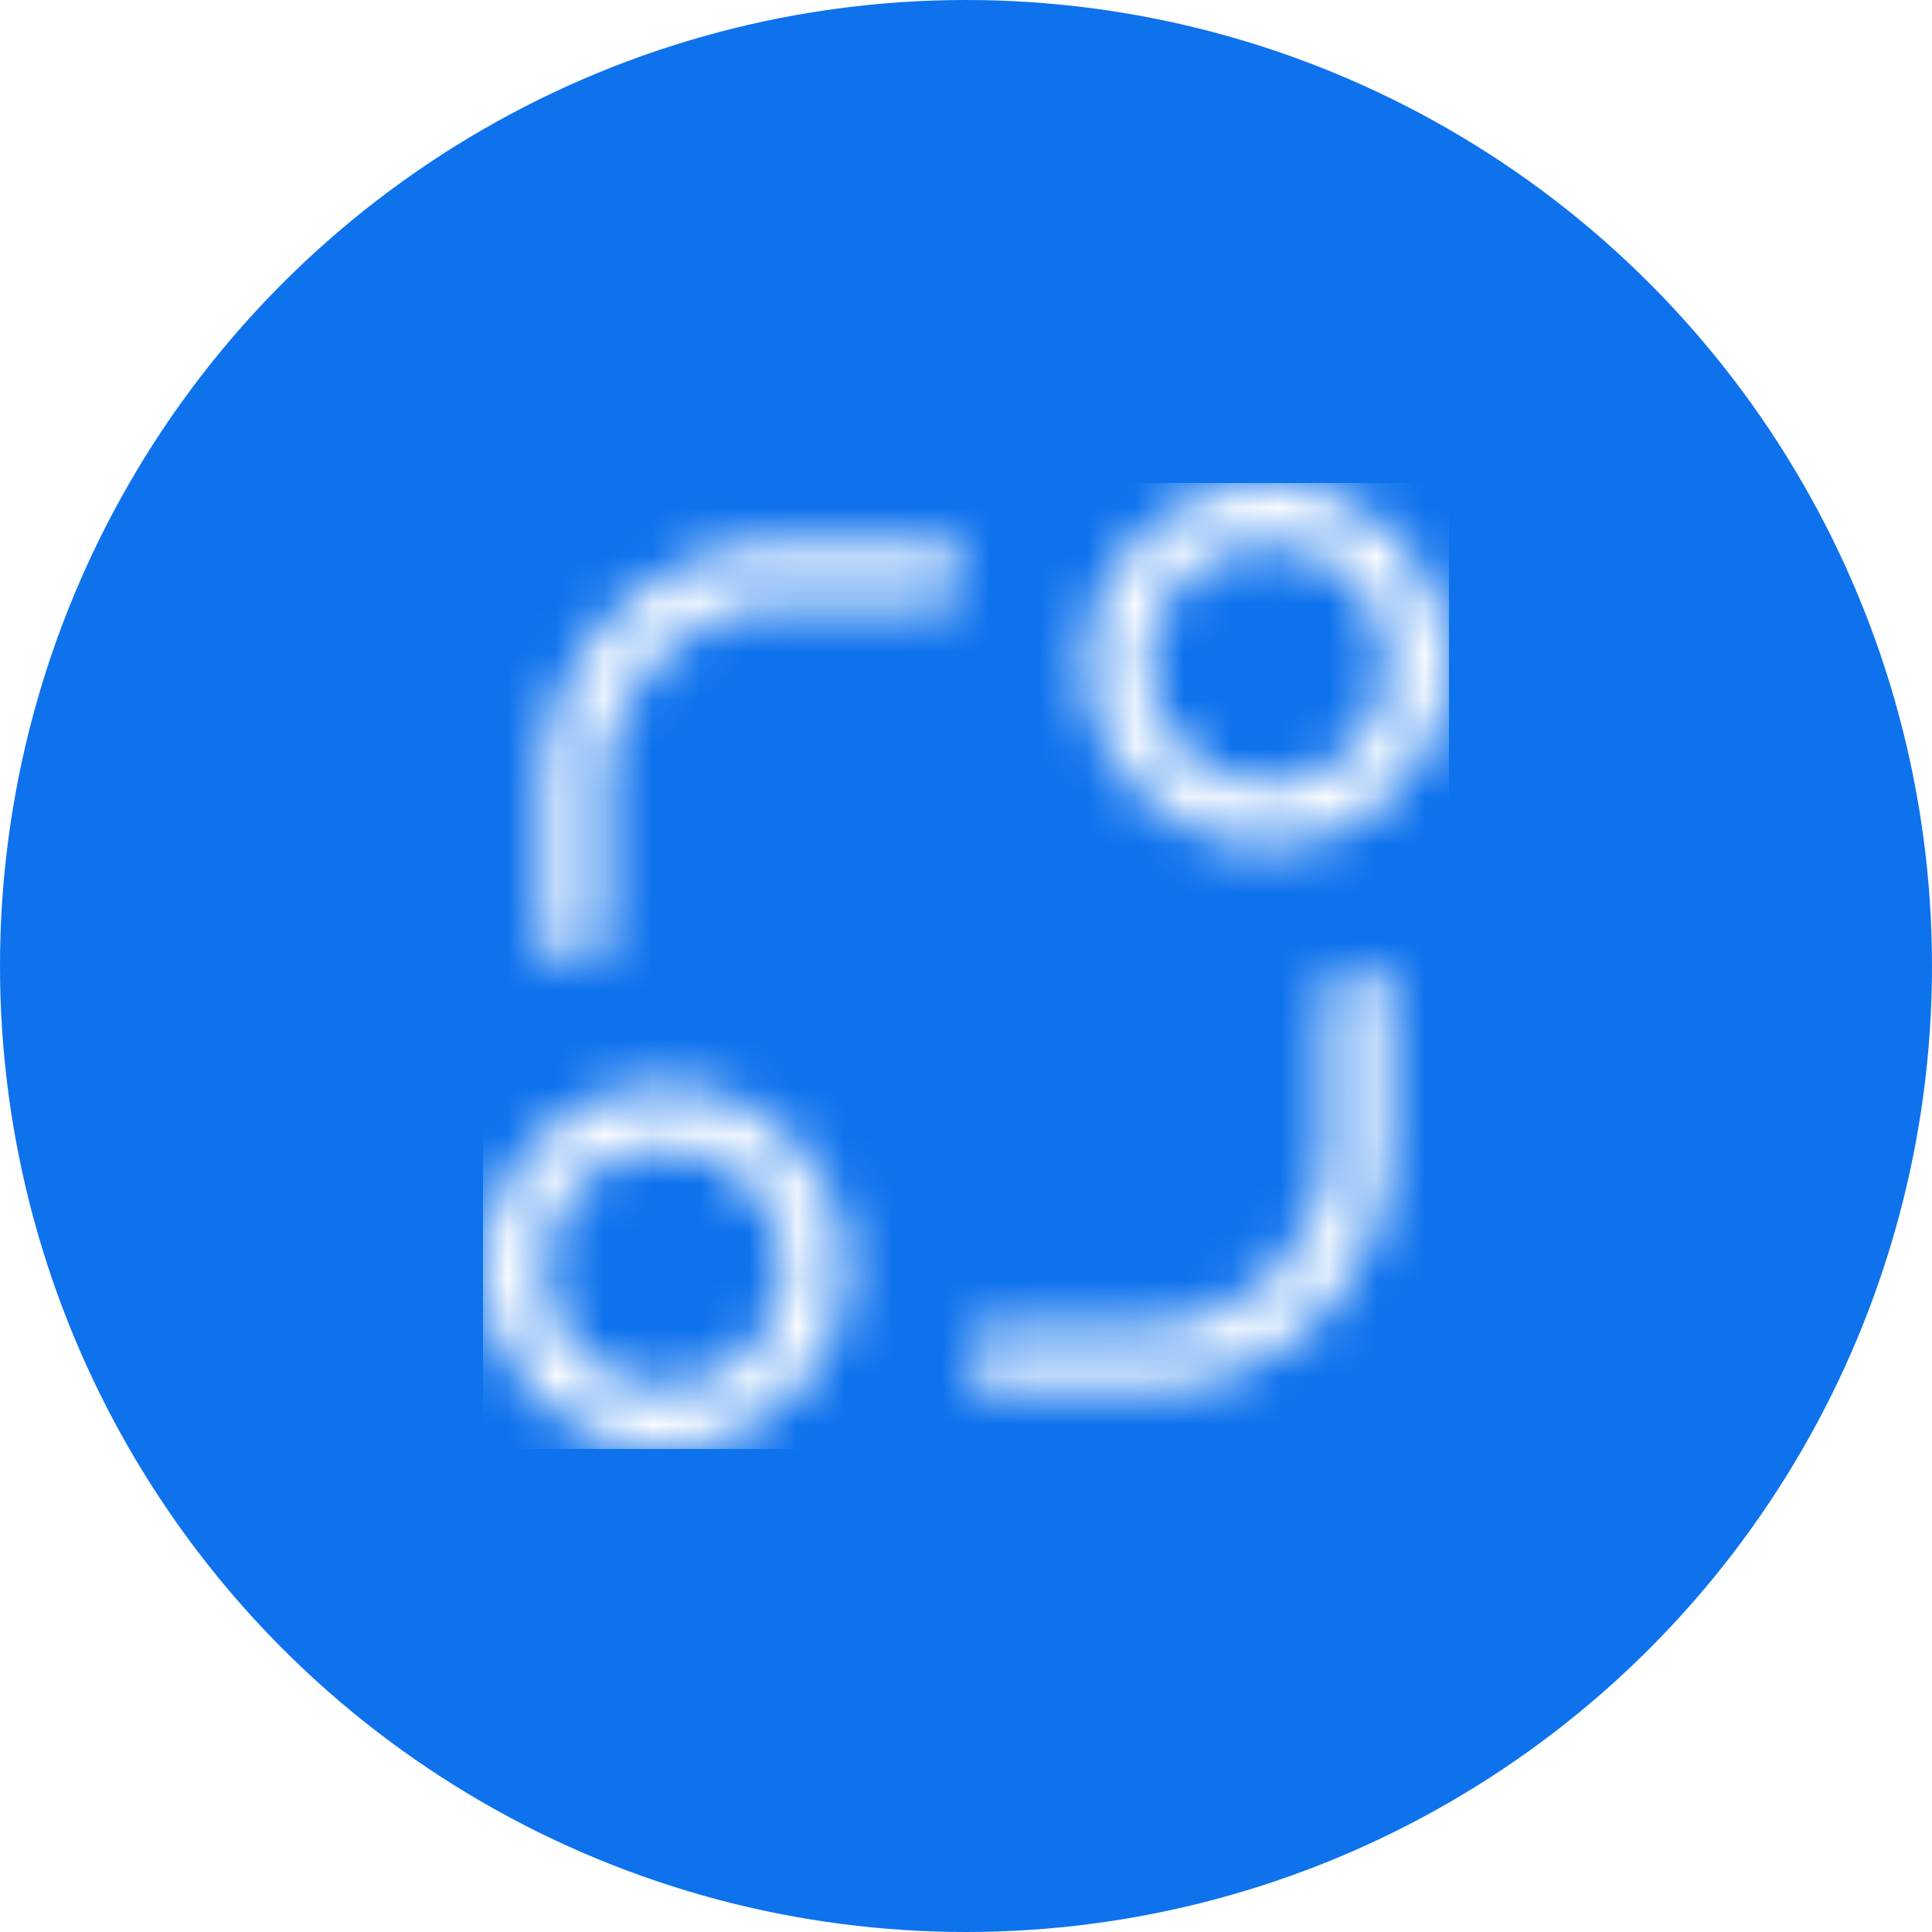
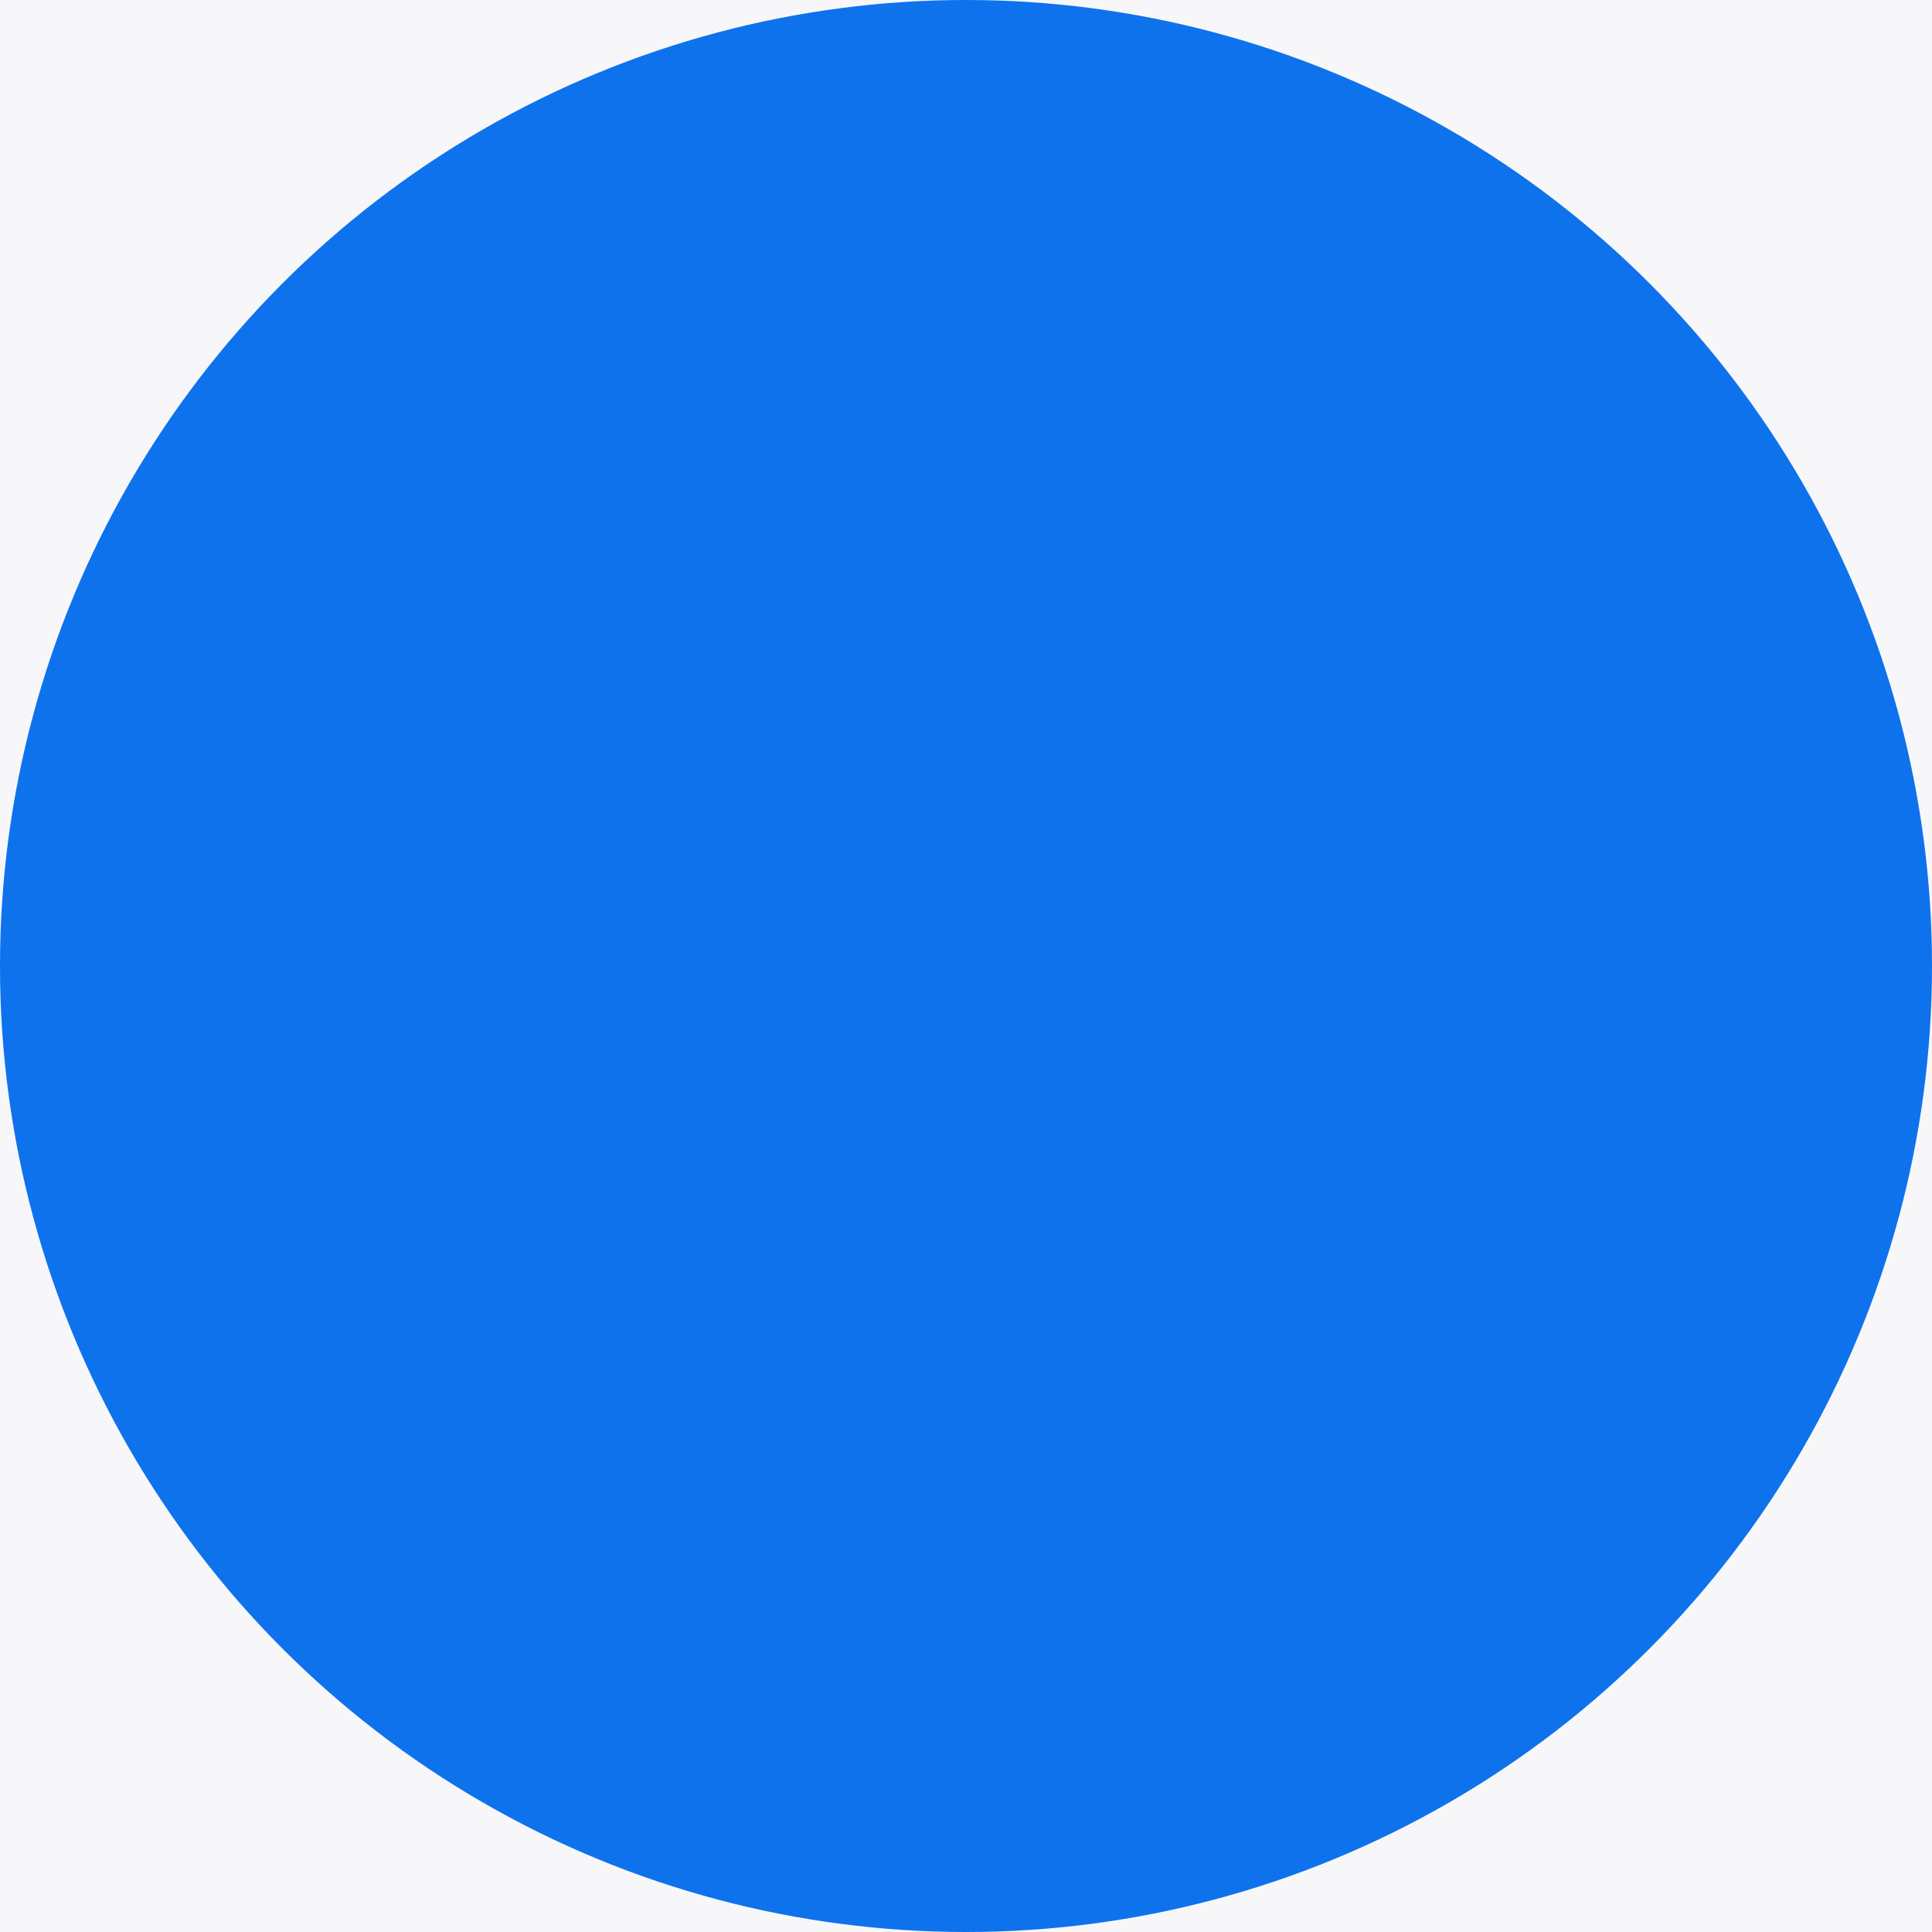
<svg xmlns="http://www.w3.org/2000/svg" width="40" height="40" viewBox="0 0 40 40" fill="none">
  <rect width="40" height="40" fill="#828282" />
  <g clip-path="url(#clip0_164_51802)">
-     <rect width="1440" height="1152" transform="translate(-909 -860)" fill="white" />
    <rect x="-561" y="-638" width="1052" height="804" rx="20" fill="#F7F7FA" />
-     <rect x="-29" y="-143" width="488" height="279" rx="20" fill="white" />
    <circle cx="20" cy="20" r="20" fill="#0E72ED" />
  </g>
  <mask id="mask0_164_51802" style="mask-type:alpha" maskUnits="userSpaceOnUse" x="10" y="10" width="20" height="20">
-     <path d="M13.75 23.75C15.129 23.75 16.25 24.871 16.25 26.25C16.25 27.629 15.129 28.75 13.75 28.75C12.371 28.75 11.25 27.629 11.25 26.25C11.25 24.871 12.371 23.75 13.75 23.75ZM13.75 22.5C11.679 22.5 10 24.179 10 26.25C10 28.321 11.679 30 13.75 30C15.821 30 17.5 28.321 17.5 26.25C17.5 24.179 15.821 22.5 13.75 22.5ZM26.25 11.25C27.628 11.25 28.75 12.371 28.75 13.75C28.75 15.129 27.628 16.25 26.25 16.25C24.872 16.25 23.75 15.129 23.75 13.75C23.75 12.371 24.872 11.25 26.25 11.25ZM26.25 10C24.179 10 22.5 11.679 22.5 13.75C22.5 15.821 24.179 17.5 26.25 17.5C28.321 17.5 30 15.821 30 13.75C30 11.679 28.321 10 26.25 10ZM11.875 20C12.221 20 12.5 19.719 12.5 19.375V16.25C12.5 14.182 14.182 12.5 16.25 12.5H19.375C19.721 12.5 20 12.219 20 11.875C20 11.531 19.721 11.25 19.375 11.25H16.25C13.493 11.25 11.25 13.494 11.25 16.25V19.375C11.25 19.719 11.53 20 11.875 20ZM20.625 28.75H23.75C26.508 28.75 28.75 26.506 28.75 23.75V20.625C28.75 20.281 28.471 20 28.125 20C27.78 20 27.5 20.281 27.5 20.625V23.75C27.5 25.818 25.818 27.5 23.75 27.5H20.625C20.28 27.5 20 27.781 20 28.125C20 28.469 20.28 28.75 20.625 28.75Z" fill="#000001" />
-   </mask>
+     </mask>
  <g mask="url(#mask0_164_51802)">
-     <rect width="20" height="20" transform="translate(10 10)" fill="white" />
-   </g>
+     </g>
  <defs>
    <clipPath id="clip0_164_51802">
      <rect width="1440" height="1152" fill="white" transform="translate(-909 -860)" />
    </clipPath>
  </defs>
</svg>